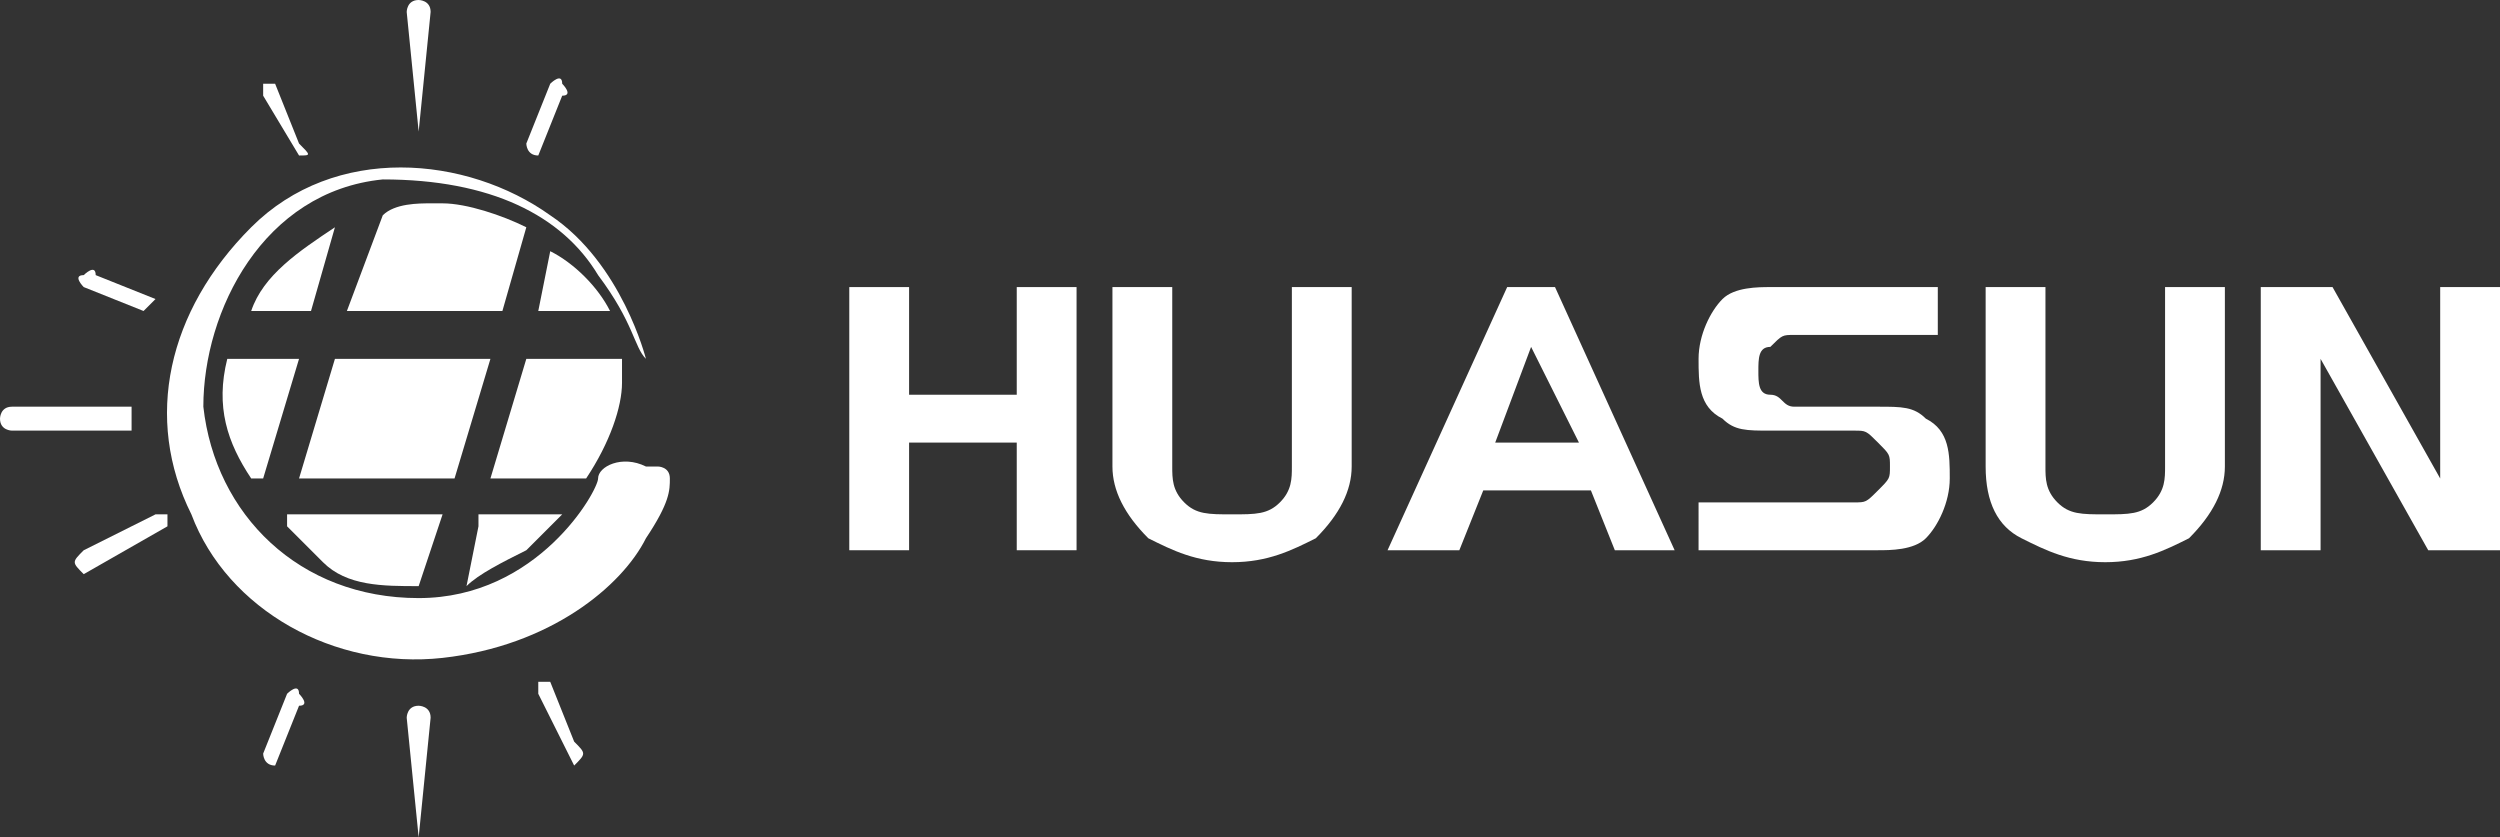
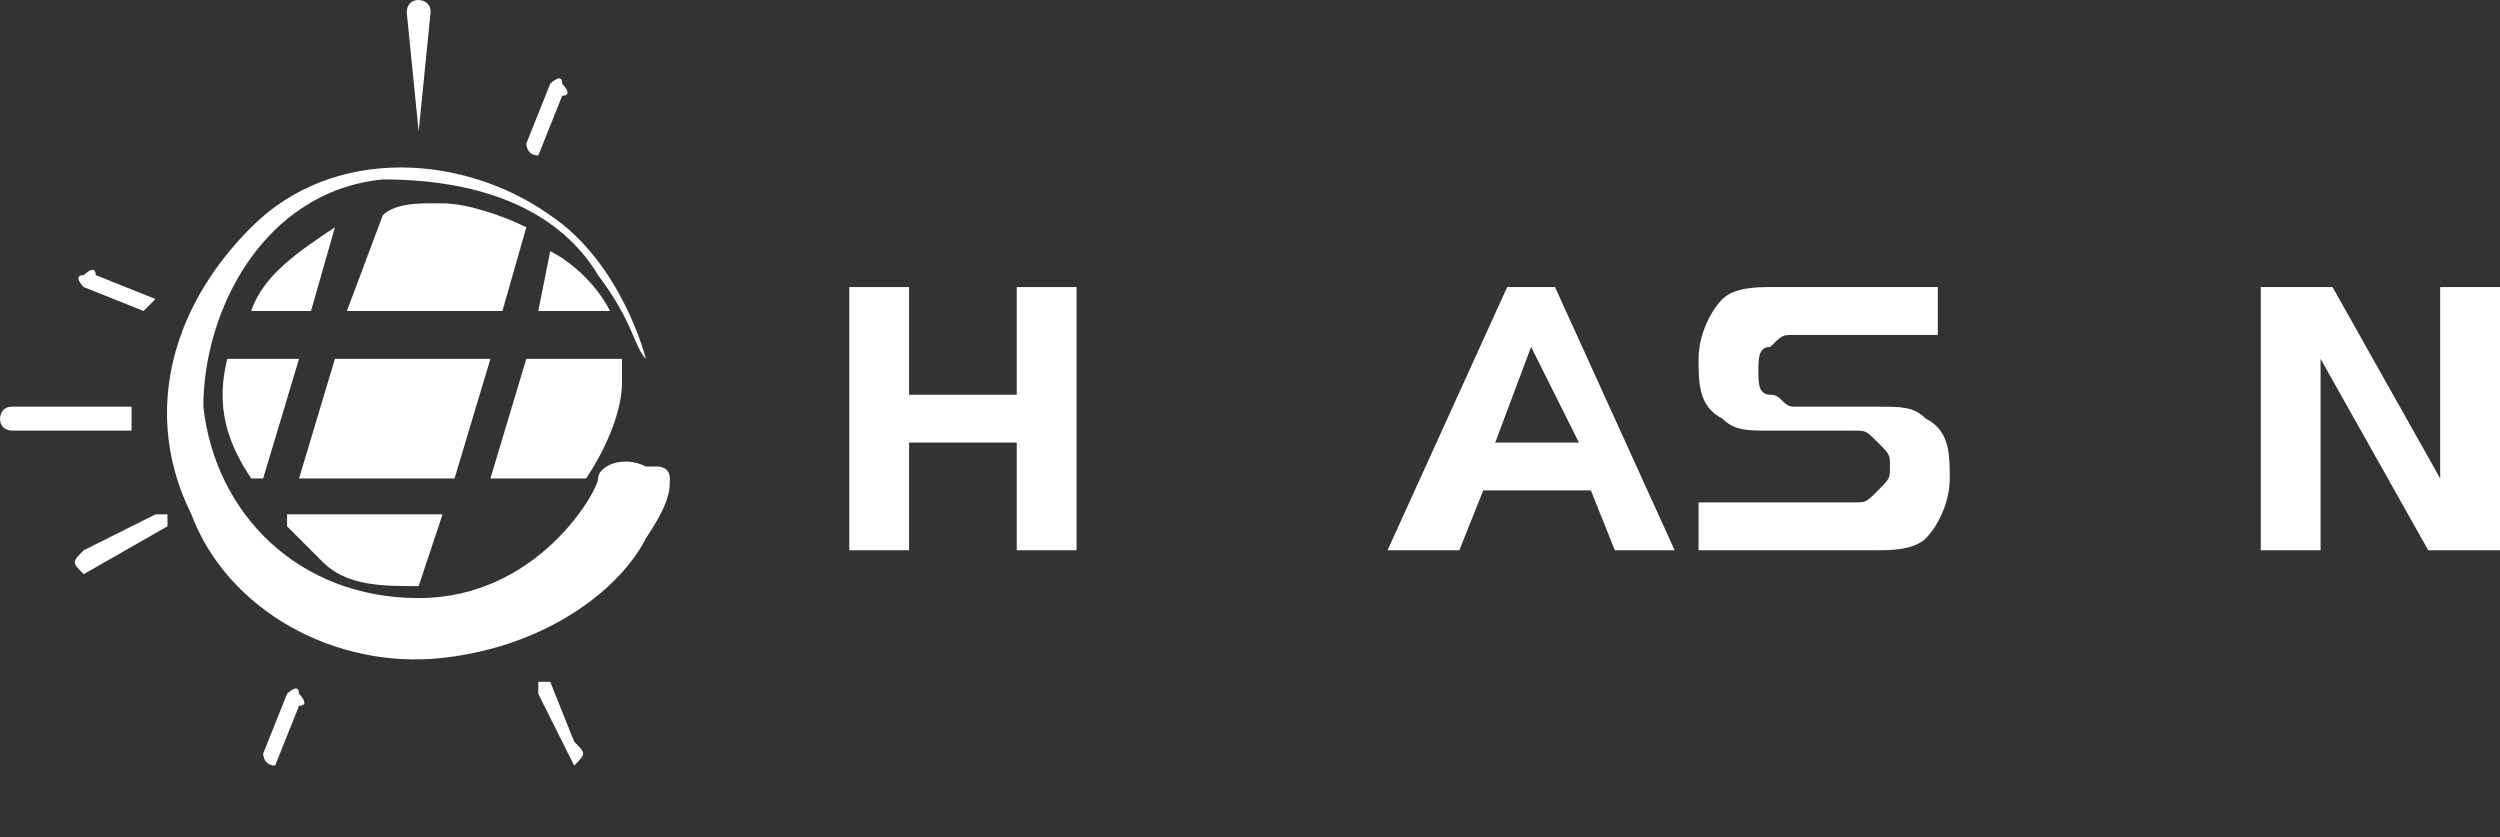
<svg xmlns="http://www.w3.org/2000/svg" xml:space="preserve" style="enable-background:new 0 0 20.9 7;" viewBox="0 0 20.9 7" y="0px" x="0px" id="图层_1" version="1.1">
  <rect x="0" y="0" width="20.9" height="7" fill="#333333" stroke="none" />
  <style type="text/css">
	.st0{fill:#FFFFFF;}
</style>
  <g>
    <polygon points="7.1,4.6 7.1,2.4 7.6,2.4 7.6,3.3 8.5,3.3 8.5,2.4 9,2.4 9,4.6 8.5,4.6 8.5,3.7 7.6,3.7 7.6,4.6" class="st0" />
-     <path d="M9.3,2.4h0.5v1.5c0,0.1,0,0.2,0.1,0.3c0.1,0.1,0.2,0.1,0.4,0.1c0.2,0,0.3,0,0.4-0.1c0.1-0.1,0.1-0.2,0.1-0.3   V2.4h0.5v1.5c0,0.2-0.1,0.4-0.3,0.6c-0.2,0.1-0.4,0.2-0.7,0.2c-0.3,0-0.5-0.1-0.7-0.2C9.4,4.3,9.3,4.1,9.3,3.9V2.4z" class="st0" />
    <path d="M11.6,4.6l1-2.2H13l1,2.2h-0.5l-0.2-0.5h-0.9l-0.2,0.5H11.6z M12.8,2.9l-0.3,0.8h0.7L12.8,2.9z" class="st0" />
    <path d="M16.2,2.4v0.4H15c-0.1,0-0.1,0-0.2,0.1c-0.1,0-0.1,0.1-0.1,0.2c0,0.1,0,0.2,0.1,0.2c0.1,0,0.1,0.1,0.2,0.1h0.7   c0.2,0,0.3,0,0.4,0.1c0.2,0.1,0.2,0.3,0.2,0.5c0,0.2-0.1,0.4-0.2,0.5c-0.1,0.1-0.3,0.1-0.4,0.1h-1.5V4.2h1.3c0.1,0,0.1,0,0.2-0.1   c0.1-0.1,0.1-0.1,0.1-0.2c0-0.1,0-0.1-0.1-0.2c-0.1-0.1-0.1-0.1-0.2-0.1h-0.7c-0.2,0-0.3,0-0.4-0.1c-0.2-0.1-0.2-0.3-0.2-0.5   c0-0.2,0.1-0.4,0.2-0.5c0.1-0.1,0.3-0.1,0.4-0.1H16.2z" class="st0" />
-     <path d="M16.6,2.4h0.5v1.5c0,0.1,0,0.2,0.1,0.3c0.1,0.1,0.2,0.1,0.4,0.1c0.2,0,0.3,0,0.4-0.1c0.1-0.1,0.1-0.2,0.1-0.3   V2.4h0.5v1.5c0,0.2-0.1,0.4-0.3,0.6c-0.2,0.1-0.4,0.2-0.7,0.2c-0.3,0-0.5-0.1-0.7-0.2c-0.2-0.1-0.3-0.3-0.3-0.6V2.4z" class="st0" />
    <polygon points="19.4,4.6 18.9,4.6 18.9,2.4 19.5,2.4 20.4,4 20.4,4 20.4,2.4 20.9,2.4 20.9,4.6 20.3,4.6 19.4,3    19.4,3" class="st0" />
    <path d="M5.5,3.9l-0.1,0C5.2,3.8,5,3.9,5,4c0,0.1-0.5,1-1.5,1c-1,0-1.7-0.7-1.8-1.6c0-0.8,0.5-1.8,1.5-1.9   C4.1,1.5,4.7,1.8,5,2.3C5.3,2.7,5.3,2.9,5.4,3c0,0,0,0,0,0c0,0-0.2-0.8-0.8-1.2C3.9,1.3,2.8,1.2,2.1,1.9C1.4,2.6,1.2,3.5,1.6,4.3   c0.3,0.8,1.2,1.3,2.1,1.2c0.9-0.1,1.5-0.6,1.7-1C5.6,4.2,5.6,4.1,5.6,4C5.6,3.9,5.5,3.9,5.5,3.9" class="st0" />
    <path d="M2.9,2.6h1.3l0.2-0.7C4.2,1.8,3.9,1.7,3.7,1.7H3.6c-0.1,0-0.3,0-0.4,0.1L2.9,2.6z" class="st0" />
    <polygon points="2.5,4 3.8,4 4.1,3 2.8,3" class="st0" />
    <path d="M4.6,2.1L4.5,2.6h0.6C5,2.4,4.8,2.2,4.6,2.1" class="st0" />
    <path d="M4.1,4h0.8c0.2-0.3,0.3-0.6,0.3-0.8c0-0.1,0-0.1,0-0.2H4.4L4.1,4z" class="st0" />
    <path d="M1.9,3C1.9,3,1.9,3,1.9,3C1.8,3.4,1.9,3.7,2.1,4h0.1L2.5,3H1.9z" class="st0" />
-     <path d="M4,4.4L3.9,4.9C4,4.8,4.2,4.7,4.4,4.6c0.1-0.1,0.2-0.2,0.3-0.3H4z" class="st0" />
    <path d="M2.6,2.6l0.2-0.7C2.5,2.1,2.2,2.3,2.1,2.6H2.6z" class="st0" />
    <path d="M3.5,4.9l0.2-0.6H2.4l0,0.1c0.1,0.1,0.2,0.2,0.3,0.3C2.9,4.9,3.2,4.9,3.5,4.9" class="st0" />
    <path d="M4.5,1.3C4.5,1.3,4.5,1.3,4.5,1.3c-0.1,0-0.1-0.1-0.1-0.1l0.2-0.5c0,0,0.1-0.1,0.1,0c0,0,0.1,0.1,0,0.1   L4.5,1.3C4.6,1.3,4.5,1.3,4.5,1.3" class="st0" />
    <path d="M3.5,1.1C3.5,1.1,3.4,1.1,3.5,1.1l-0.1-1c0,0,0-0.1,0.1-0.1c0,0,0.1,0,0.1,0.1L3.5,1.1   C3.6,1.1,3.6,1.1,3.5,1.1" class="st0" />
-     <path d="M2.5,1.3C2.5,1.3,2.5,1.3,2.5,1.3L2.2,0.8c0,0,0-0.1,0-0.1c0,0,0.1,0,0.1,0l0.2,0.5C2.6,1.3,2.6,1.3,2.5,1.3   C2.5,1.3,2.5,1.3,2.5,1.3" class="st0" />
    <path d="M1.2,2.6C1.2,2.6,1.2,2.6,1.2,2.6L0.7,2.4c0,0-0.1-0.1,0-0.1c0,0,0.1-0.1,0.1,0l0.5,0.2   C1.3,2.5,1.3,2.5,1.2,2.6C1.3,2.6,1.3,2.6,1.2,2.6" class="st0" />
    <path d="M1.1,3.6h-1c0,0-0.1,0-0.1-0.1c0,0,0-0.1,0.1-0.1h1C1.1,3.4,1.1,3.5,1.1,3.6C1.1,3.5,1.1,3.6,1.1,3.6" class="st0" />
    <path d="M0.7,4.8C0.7,4.8,0.7,4.8,0.7,4.8c-0.1-0.1-0.1-0.1,0-0.2l0.6-0.3c0,0,0.1,0,0.1,0c0,0,0,0.1,0,0.1L0.7,4.8   C0.7,4.8,0.7,4.8,0.7,4.8" class="st0" />
-     <path d="M3.5,7C3.5,7,3.4,7,3.5,7L3.4,6c0,0,0-0.1,0.1-0.1c0,0,0.1,0,0.1,0.1L3.5,7C3.6,7,3.6,7,3.5,7" class="st0" />
    <path d="M2.3,6.4C2.3,6.4,2.3,6.4,2.3,6.4c-0.1,0-0.1-0.1-0.1-0.1l0.2-0.5c0,0,0.1-0.1,0.1,0c0,0,0.1,0.1,0,0.1   L2.3,6.4C2.4,6.4,2.4,6.4,2.3,6.4" class="st0" />
    <path d="M4.8,6.4C4.7,6.4,4.7,6.4,4.8,6.4L4.5,5.8c0,0,0-0.1,0-0.1c0,0,0.1,0,0.1,0l0.2,0.5C4.9,6.3,4.9,6.3,4.8,6.4   C4.8,6.4,4.8,6.4,4.8,6.4" class="st0" />
  </g>
</svg>